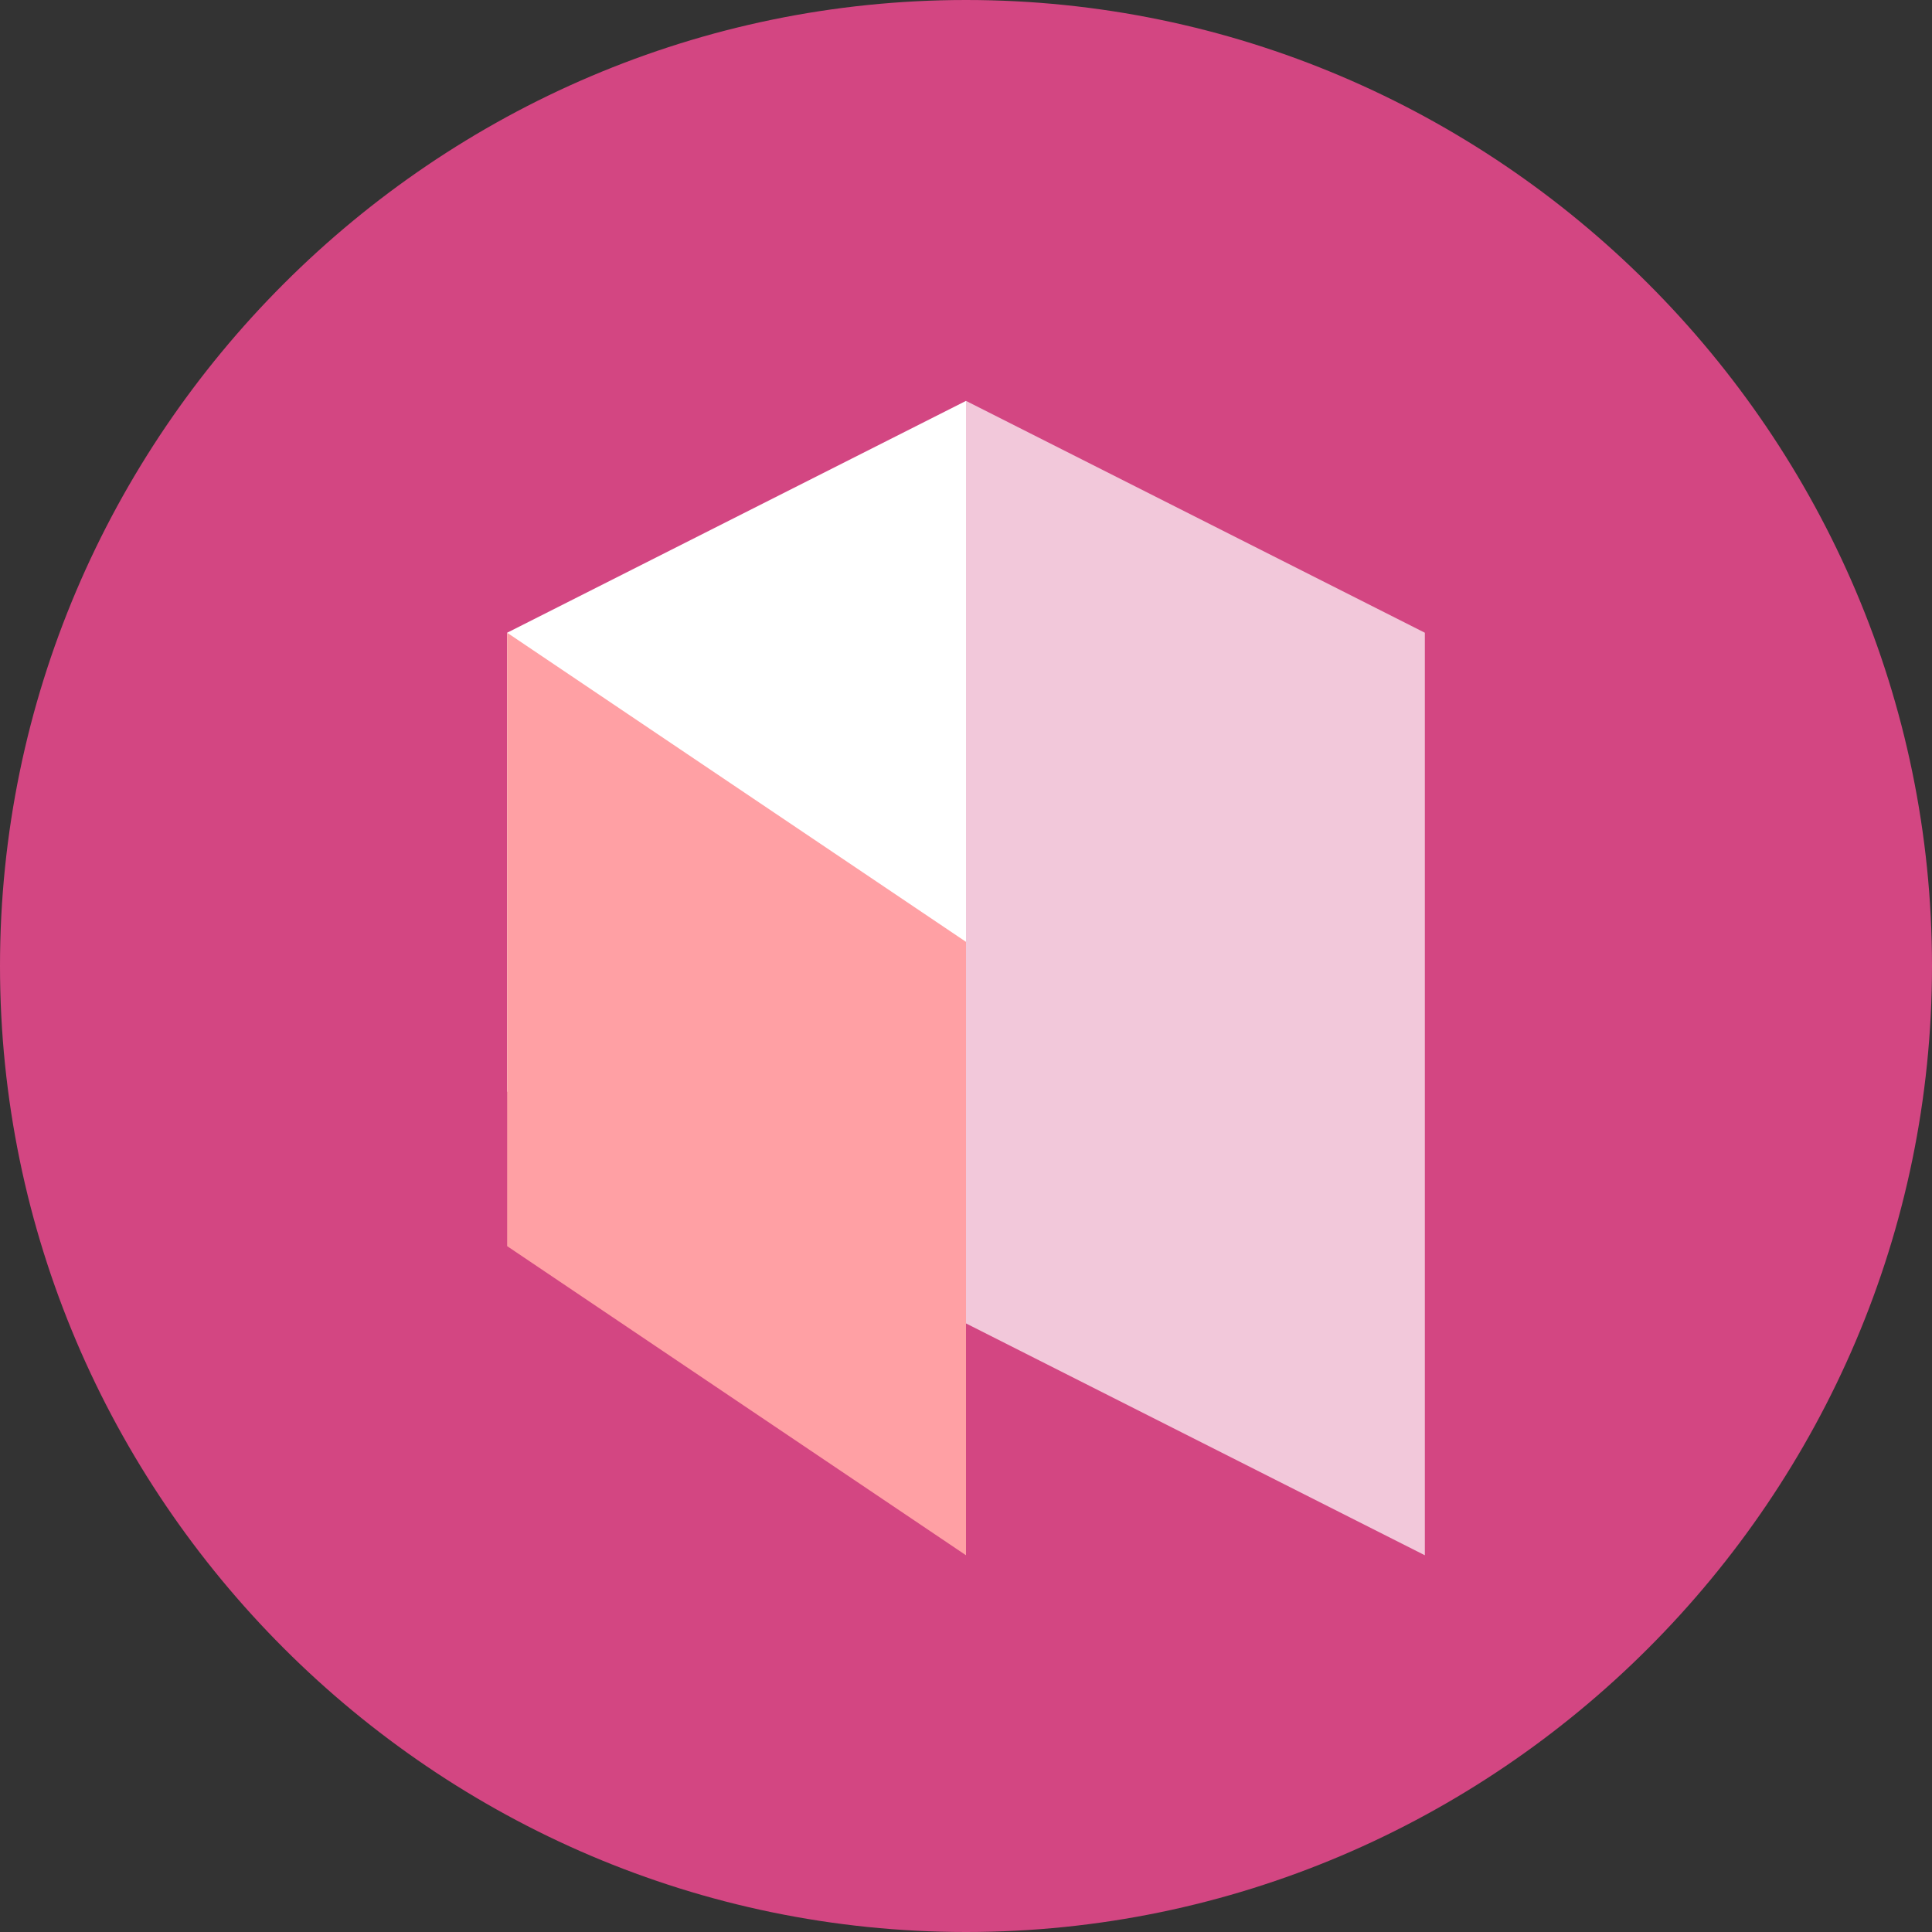
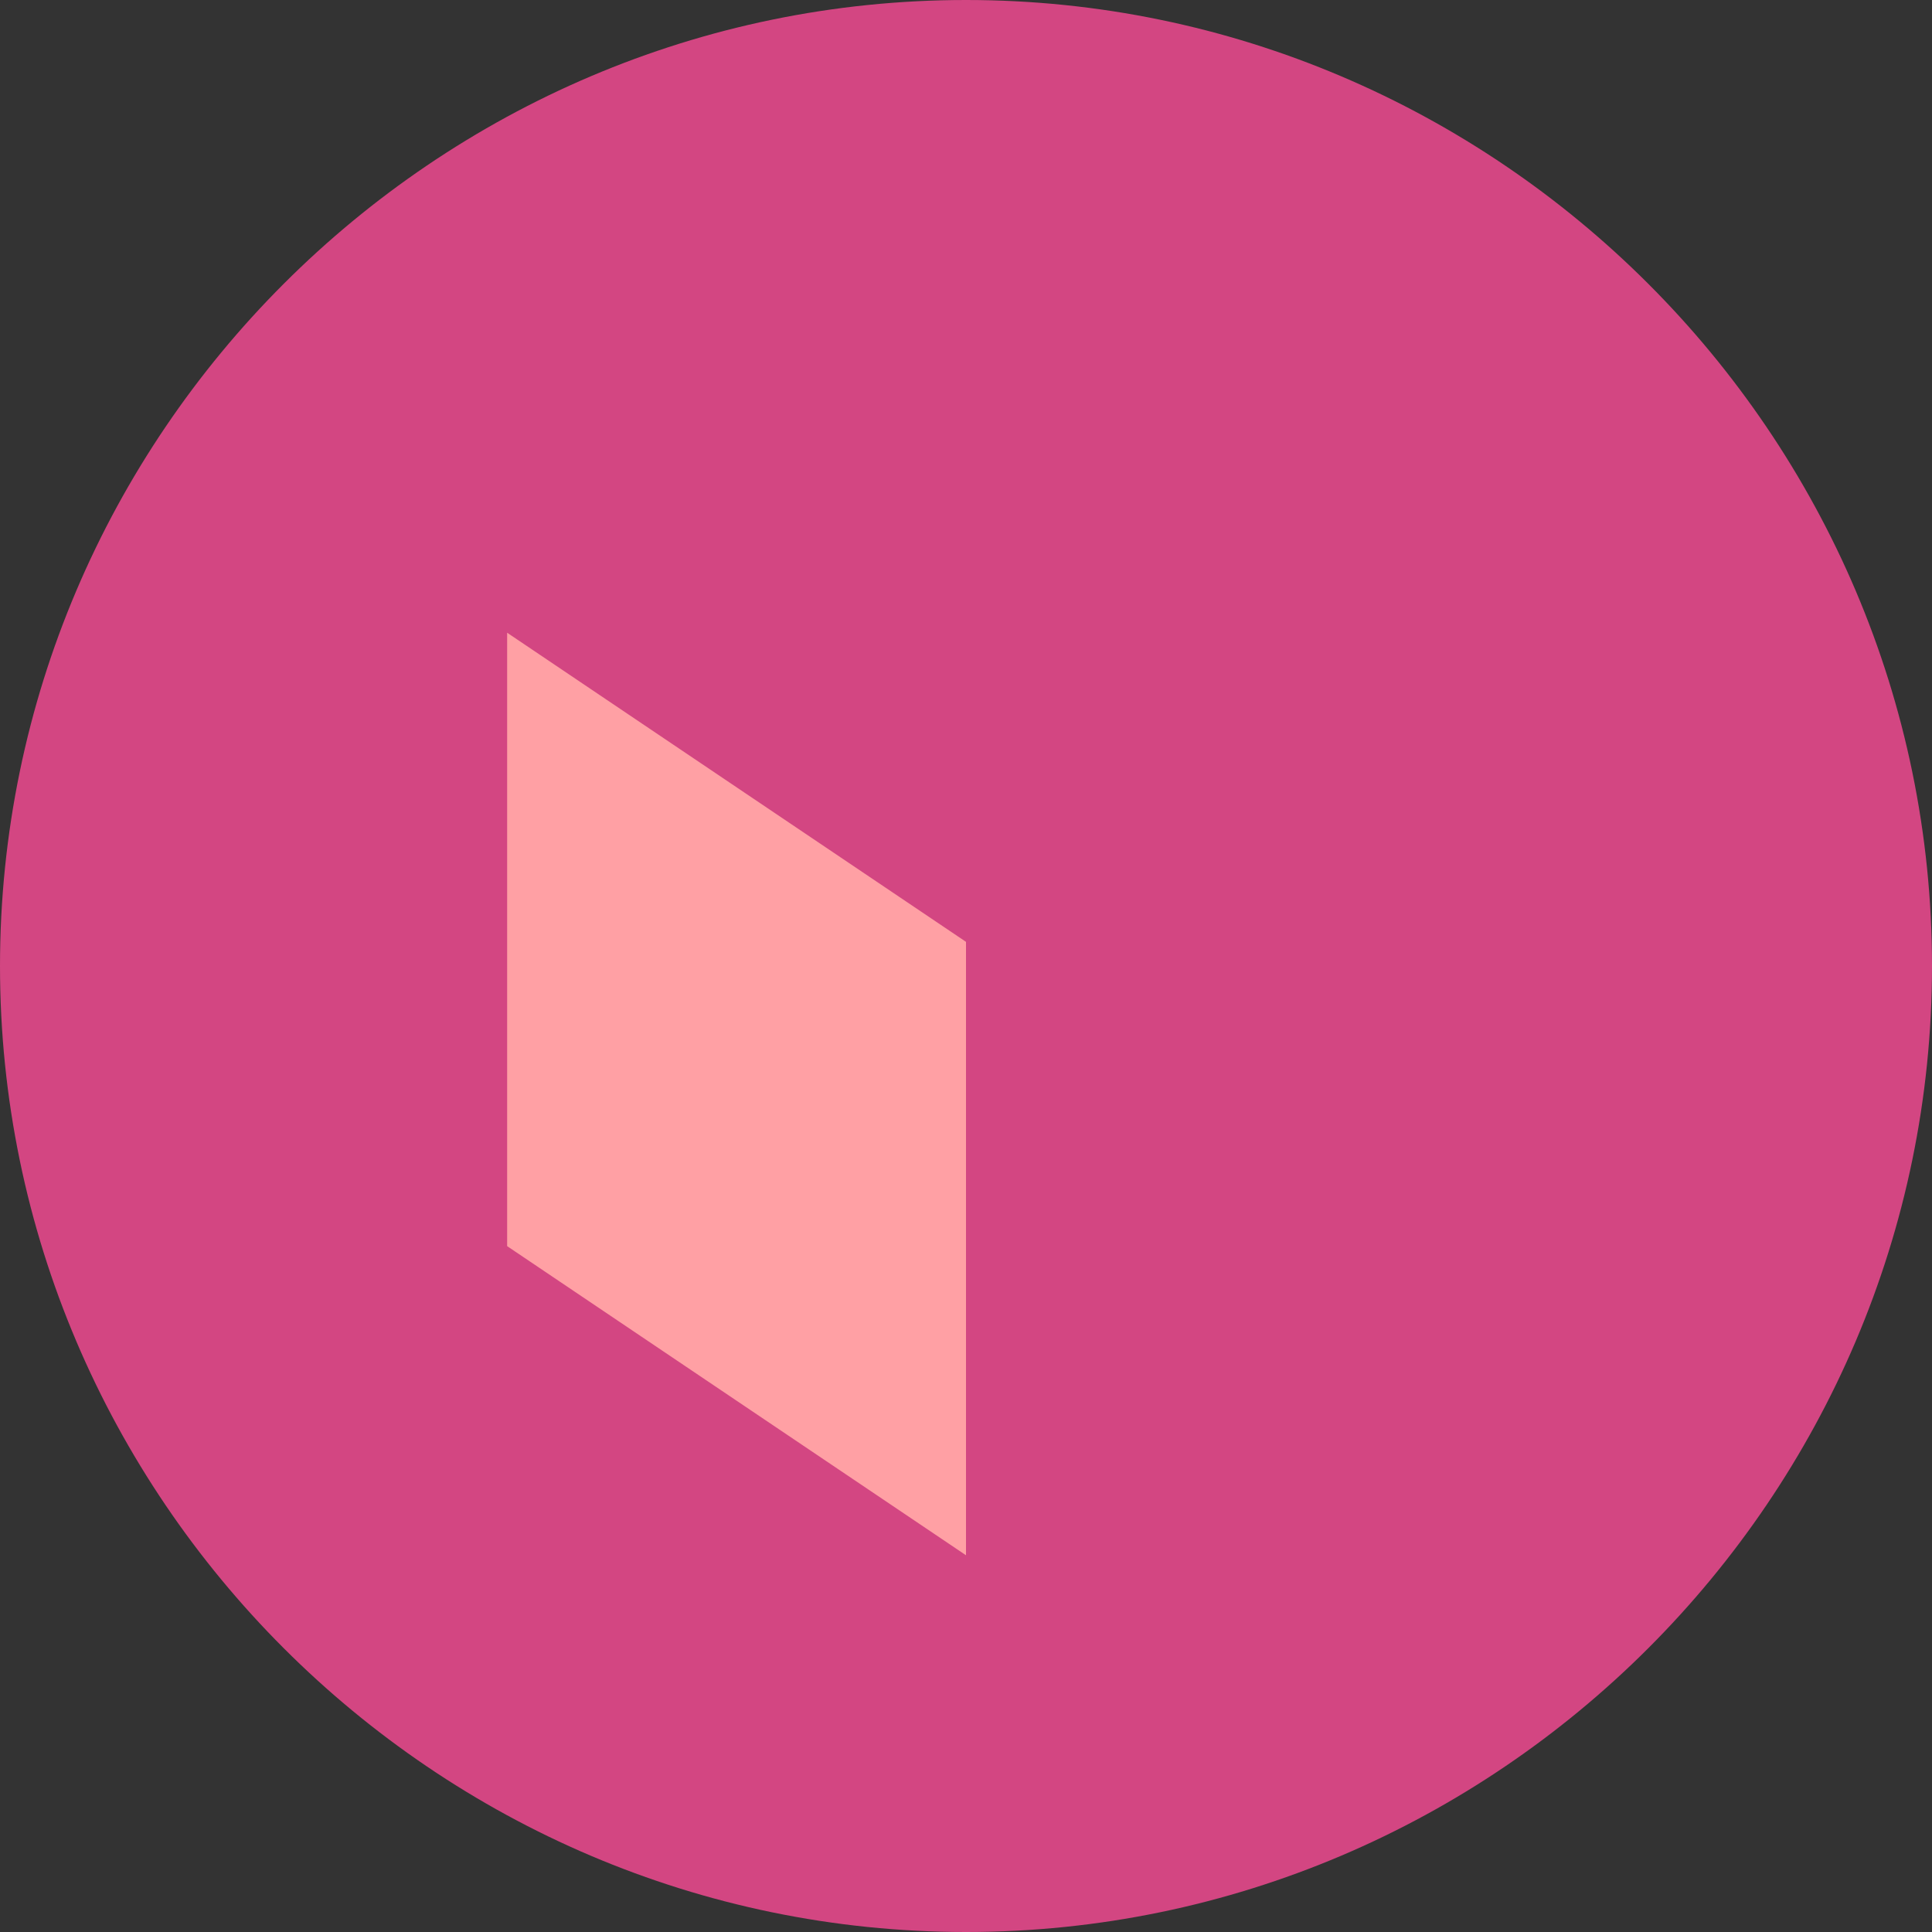
<svg xmlns="http://www.w3.org/2000/svg" id="_레이어_1" data-name="레이어 1" version="1.1" viewBox="0 0 40 40">
  <rect x="0" y="0" width="40" height="40" fill="#333333" stroke="none" />
  <defs>
    <style>
      .cls-1 {
      fill: #ffa0a4;
      }

      .cls-1, .cls-2, .cls-3, .cls-4 {
      stroke-width: 0px;
      }

      .cls-2 {
      isolation: isolate;
      opacity: .7;
      }

      .cls-2, .cls-4 {
      fill: #fff;
      }

      .cls-3 {
      fill: #d34682;
      }
    </style>
  </defs>
  <path class="cls-3" d="M20,40c11,0,20-9,20-20S31,0,20,0,0,9,0,20s9,20,20,20Z" />
  <g>
-     <path class="cls-4" d="M10.5,13.1l9.5-4.8v19.1l-9.5-4.8v-9.5Z" />
-     <path class="cls-2" d="M20,8.3l9.5,4.8v19.1l-9.5-4.8V8.3Z" />
    <path class="cls-1" d="M10.5,13.1l9.5,6.4v12.7l-9.5-6.4v-12.7Z" />
  </g>
</svg>